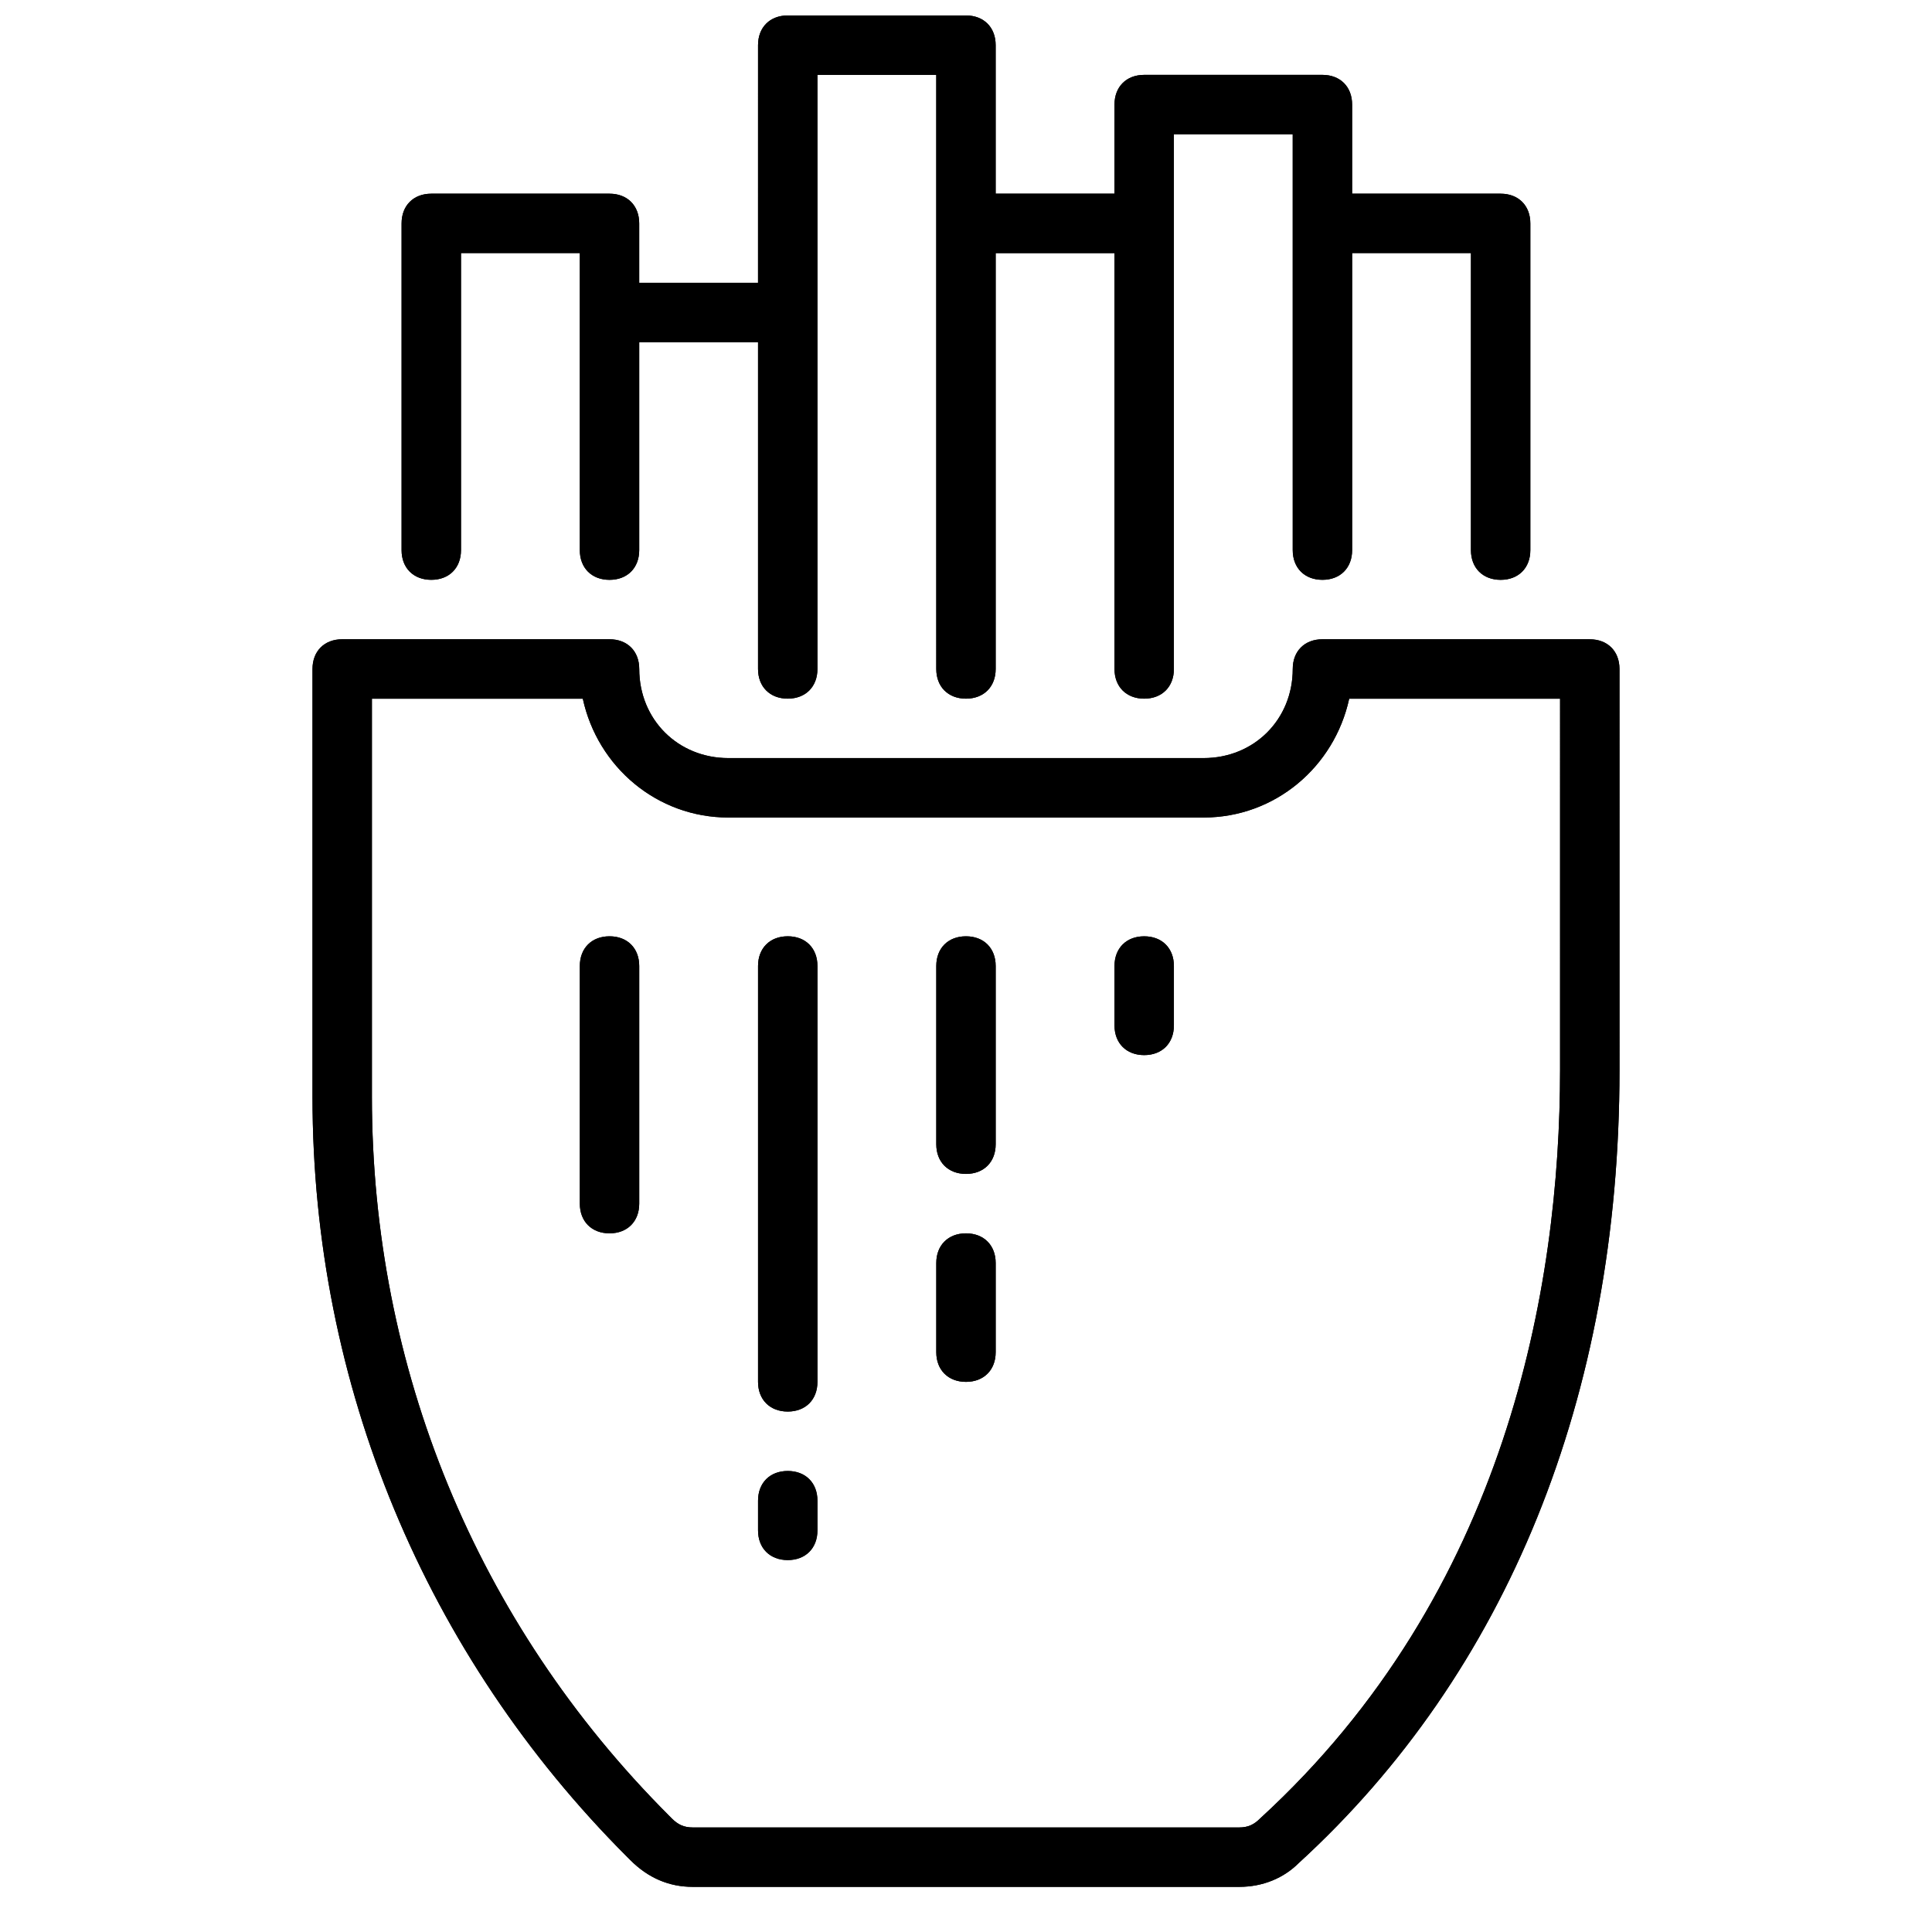
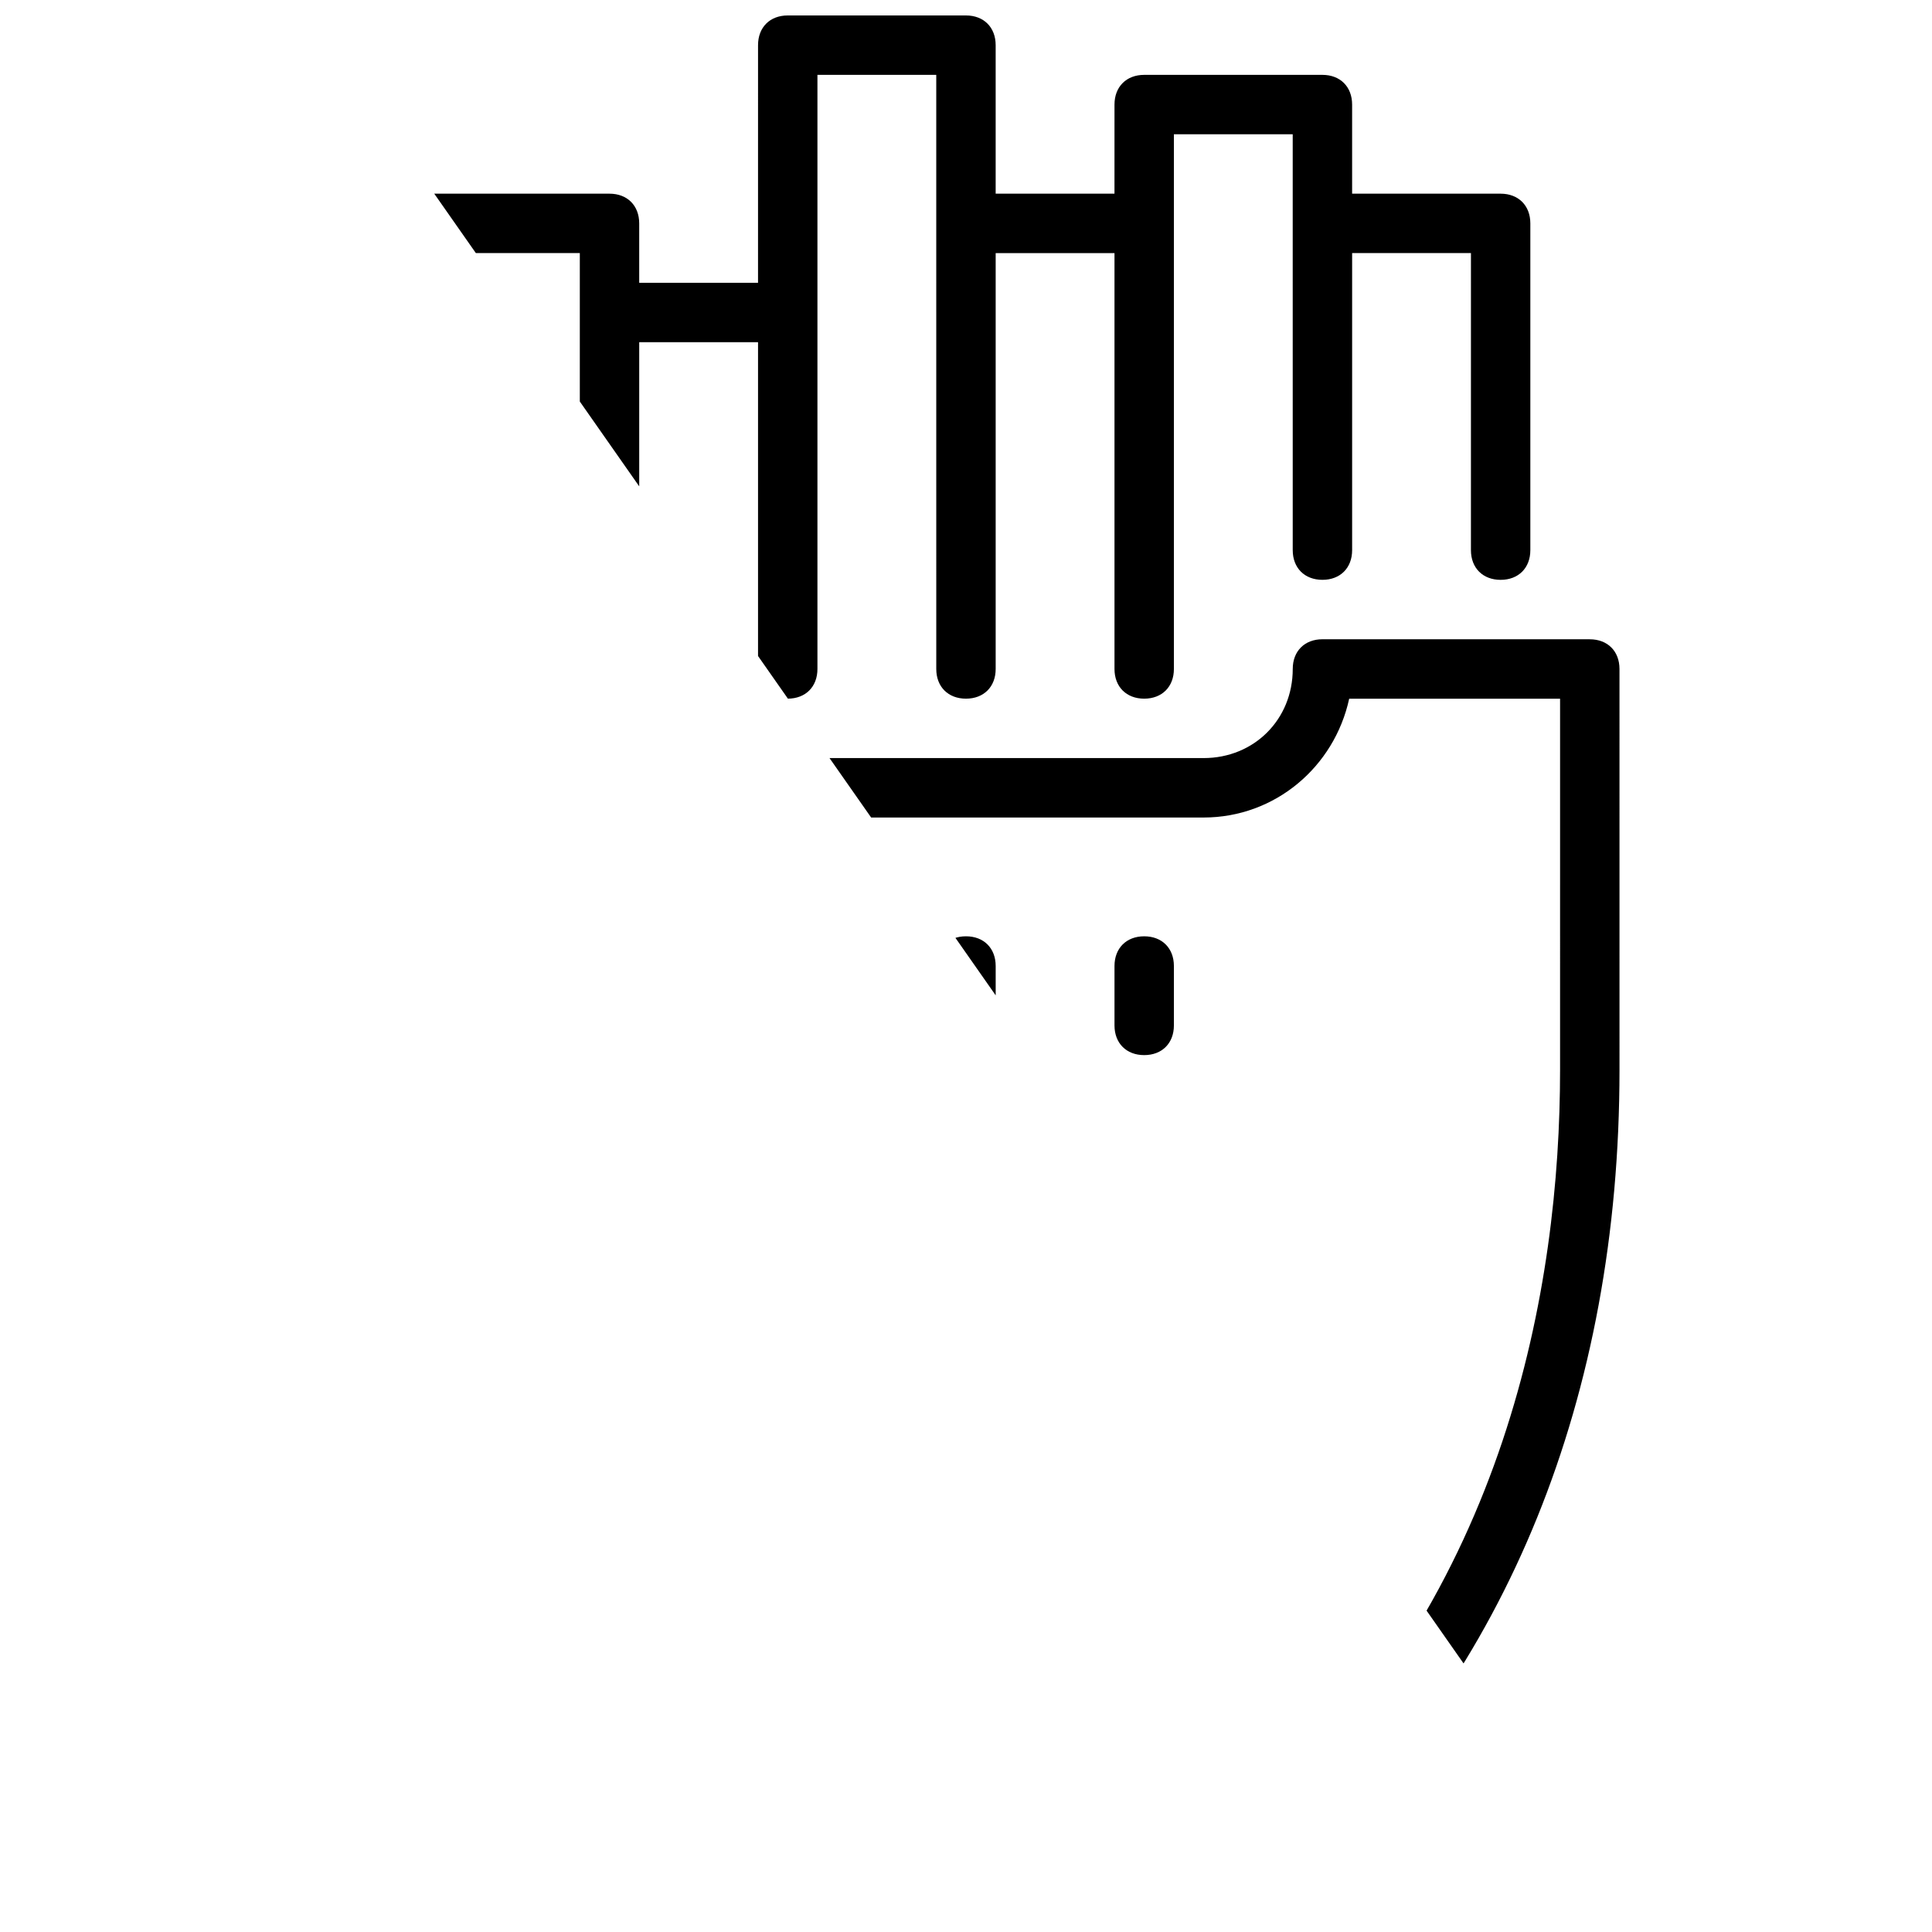
<svg xmlns="http://www.w3.org/2000/svg" width="800px" height="800px" version="1.1" viewBox="144 144 512 512">
  <defs>
    <clipPath id="a">
-       <path d="m226 148.09h348v496.91h-348z" />
+       <path d="m226 148.09h348v496.91z" />
    </clipPath>
  </defs>
  <g clip-path="url(#a)">
    <path d="m565.31 313.41h-70.848c-4.723 0-7.871 3.148-7.871 7.871 0 13.383-10.234 23.617-23.617 23.617h-125.95c-13.383 0-23.617-10.234-23.617-23.617 0-4.723-3.148-7.871-7.871-7.871h-70.848c-4.723 0-7.871 3.148-7.871 7.871v113.36c0 76.359 29.914 147.99 83.445 201.52l0.789 0.789c4.723 4.723 10.234 7.086 16.531 7.086h144.84c6.297 0 11.809-2.363 15.742-6.297 55.105-50.383 85.02-123.59 85.02-210.18l-0.004-106.27c0-4.723-3.148-7.871-7.871-7.871zm-7.875 114.14c0 57.465-14.168 138.55-79.508 198.38-1.574 1.574-3.148 2.363-5.512 2.363h-144.84c-2.363 0-3.938-0.789-5.512-2.363l-0.785-0.789c-51.168-51.168-78.719-118.87-78.719-190.5v-105.48h55.891c3.938 18.105 19.68 31.488 38.574 31.488h125.95c18.895 0 34.637-13.383 38.574-31.488h55.887zm-307.01-137.76v-86.59c0-4.723 3.148-7.871 7.871-7.871h47.23c4.723 0 7.871 3.148 7.871 7.871v15.742h31.488l0.004-62.977c0-4.723 3.148-7.871 7.871-7.871h47.23c4.723 0 7.871 3.148 7.871 7.871v39.359h31.488l0.004-23.613c0-4.723 3.148-7.871 7.871-7.871h47.23c4.723 0 7.871 3.148 7.871 7.871v23.617h39.359c4.723 0 7.871 3.148 7.871 7.871v86.594c0 4.723-3.148 7.871-7.871 7.871s-7.871-3.148-7.871-7.871l0.004-78.723h-31.488v78.719c0 4.723-3.148 7.871-7.871 7.871s-7.871-3.148-7.871-7.871l-0.004-86.59v-23.617h-31.488v141.7c0 4.723-3.148 7.871-7.871 7.871-4.723 0-7.871-3.148-7.871-7.871v-110.21h-31.488v110.21c0 4.723-3.148 7.871-7.871 7.871s-7.871-3.148-7.871-7.871l-0.004-118.08v-39.363h-31.488v157.44c0 4.723-3.148 7.871-7.871 7.871s-7.871-3.148-7.871-7.871v-86.59h-31.488v55.105c0 4.723-3.148 7.871-7.871 7.871s-7.871-3.148-7.871-7.871v-78.723h-31.488v78.719c0 4.723-3.148 7.871-7.871 7.871-4.727 0.004-7.875-3.148-7.875-7.871zm149.57 165.31c-4.723 0-7.871-3.148-7.871-7.871v-47.23c0-4.723 3.148-7.871 7.871-7.871s7.871 3.148 7.871 7.871v47.23c0 4.723-3.148 7.871-7.871 7.871zm-47.234 62.977c-4.723 0-7.871-3.148-7.871-7.871v-110.21c0-4.723 3.148-7.871 7.871-7.871s7.871 3.148 7.871 7.871v110.21c0 4.723-3.148 7.871-7.871 7.871zm-47.23-47.23c-4.723 0-7.871-3.148-7.871-7.871v-62.977c0-4.723 3.148-7.871 7.871-7.871s7.871 3.148 7.871 7.871v62.977c0 4.723-3.148 7.871-7.871 7.871zm47.23 86.59c-4.723 0-7.871-3.148-7.871-7.871v-7.871c0-4.723 3.148-7.871 7.871-7.871s7.871 3.148 7.871 7.871v7.871c0 4.723-3.148 7.871-7.871 7.871zm47.234-47.23c-4.723 0-7.871-3.148-7.871-7.871v-23.617c0-4.723 3.148-7.871 7.871-7.871s7.871 3.148 7.871 7.871v23.617c0 4.723-3.148 7.871-7.871 7.871zm47.23-86.594c-4.723 0-7.871-3.148-7.871-7.871v-15.742c0-4.723 3.148-7.871 7.871-7.871 4.723 0 7.871 3.148 7.871 7.871v15.742c0 4.723-3.148 7.871-7.871 7.871z" />
-     <path d="m565.31 313.41h-70.848c-4.723 0-7.871 3.148-7.871 7.871 0 13.383-10.234 23.617-23.617 23.617h-125.95c-13.383 0-23.617-10.234-23.617-23.617 0-4.723-3.148-7.871-7.871-7.871h-70.848c-4.723 0-7.871 3.148-7.871 7.871v113.36c0 76.359 29.914 147.99 83.445 201.52l0.789 0.789c4.723 4.723 10.234 7.086 16.531 7.086h144.84c6.297 0 11.809-2.363 15.742-6.297 55.105-50.383 85.02-123.59 85.02-210.18l-0.004-106.27c0-4.723-3.148-7.871-7.871-7.871zm-7.875 114.14c0 57.465-14.168 138.55-79.508 198.38-1.574 1.574-3.148 2.363-5.512 2.363h-144.84c-2.363 0-3.938-0.789-5.512-2.363l-0.785-0.789c-51.168-51.168-78.719-118.87-78.719-190.5v-105.48h55.891c3.938 18.105 19.68 31.488 38.574 31.488h125.95c18.895 0 34.637-13.383 38.574-31.488h55.887zm-307.01-137.76v-86.59c0-4.723 3.148-7.871 7.871-7.871h47.23c4.723 0 7.871 3.148 7.871 7.871v15.742h31.488l0.004-62.977c0-4.723 3.148-7.871 7.871-7.871h47.23c4.723 0 7.871 3.148 7.871 7.871v39.359h31.488l0.004-23.613c0-4.723 3.148-7.871 7.871-7.871h47.23c4.723 0 7.871 3.148 7.871 7.871v23.617h39.359c4.723 0 7.871 3.148 7.871 7.871v86.594c0 4.723-3.148 7.871-7.871 7.871s-7.871-3.148-7.871-7.871l0.004-78.723h-31.488v78.719c0 4.723-3.148 7.871-7.871 7.871s-7.871-3.148-7.871-7.871l-0.004-86.59v-23.617h-31.488v141.7c0 4.723-3.148 7.871-7.871 7.871-4.723 0-7.871-3.148-7.871-7.871v-110.21h-31.488v110.21c0 4.723-3.148 7.871-7.871 7.871s-7.871-3.148-7.871-7.871l-0.004-118.08v-39.363h-31.488v157.44c0 4.723-3.148 7.871-7.871 7.871s-7.871-3.148-7.871-7.871v-86.59h-31.488v55.105c0 4.723-3.148 7.871-7.871 7.871s-7.871-3.148-7.871-7.871v-78.723h-31.488v78.719c0 4.723-3.148 7.871-7.871 7.871-4.727 0.004-7.875-3.148-7.875-7.871zm149.57 165.31c-4.723 0-7.871-3.148-7.871-7.871v-47.23c0-4.723 3.148-7.871 7.871-7.871s7.871 3.148 7.871 7.871v47.23c0 4.723-3.148 7.871-7.871 7.871zm-47.234 62.977c-4.723 0-7.871-3.148-7.871-7.871v-110.21c0-4.723 3.148-7.871 7.871-7.871s7.871 3.148 7.871 7.871v110.21c0 4.723-3.148 7.871-7.871 7.871zm-47.23-47.23c-4.723 0-7.871-3.148-7.871-7.871v-62.977c0-4.723 3.148-7.871 7.871-7.871s7.871 3.148 7.871 7.871v62.977c0 4.723-3.148 7.871-7.871 7.871zm47.23 86.59c-4.723 0-7.871-3.148-7.871-7.871v-7.871c0-4.723 3.148-7.871 7.871-7.871s7.871 3.148 7.871 7.871v7.871c0 4.723-3.148 7.871-7.871 7.871zm47.234-47.23c-4.723 0-7.871-3.148-7.871-7.871v-23.617c0-4.723 3.148-7.871 7.871-7.871s7.871 3.148 7.871 7.871v23.617c0 4.723-3.148 7.871-7.871 7.871zm47.23-86.594c-4.723 0-7.871-3.148-7.871-7.871v-15.742c0-4.723 3.148-7.871 7.871-7.871 4.723 0 7.871 3.148 7.871 7.871v15.742c0 4.723-3.148 7.871-7.871 7.871z" />
  </g>
</svg>